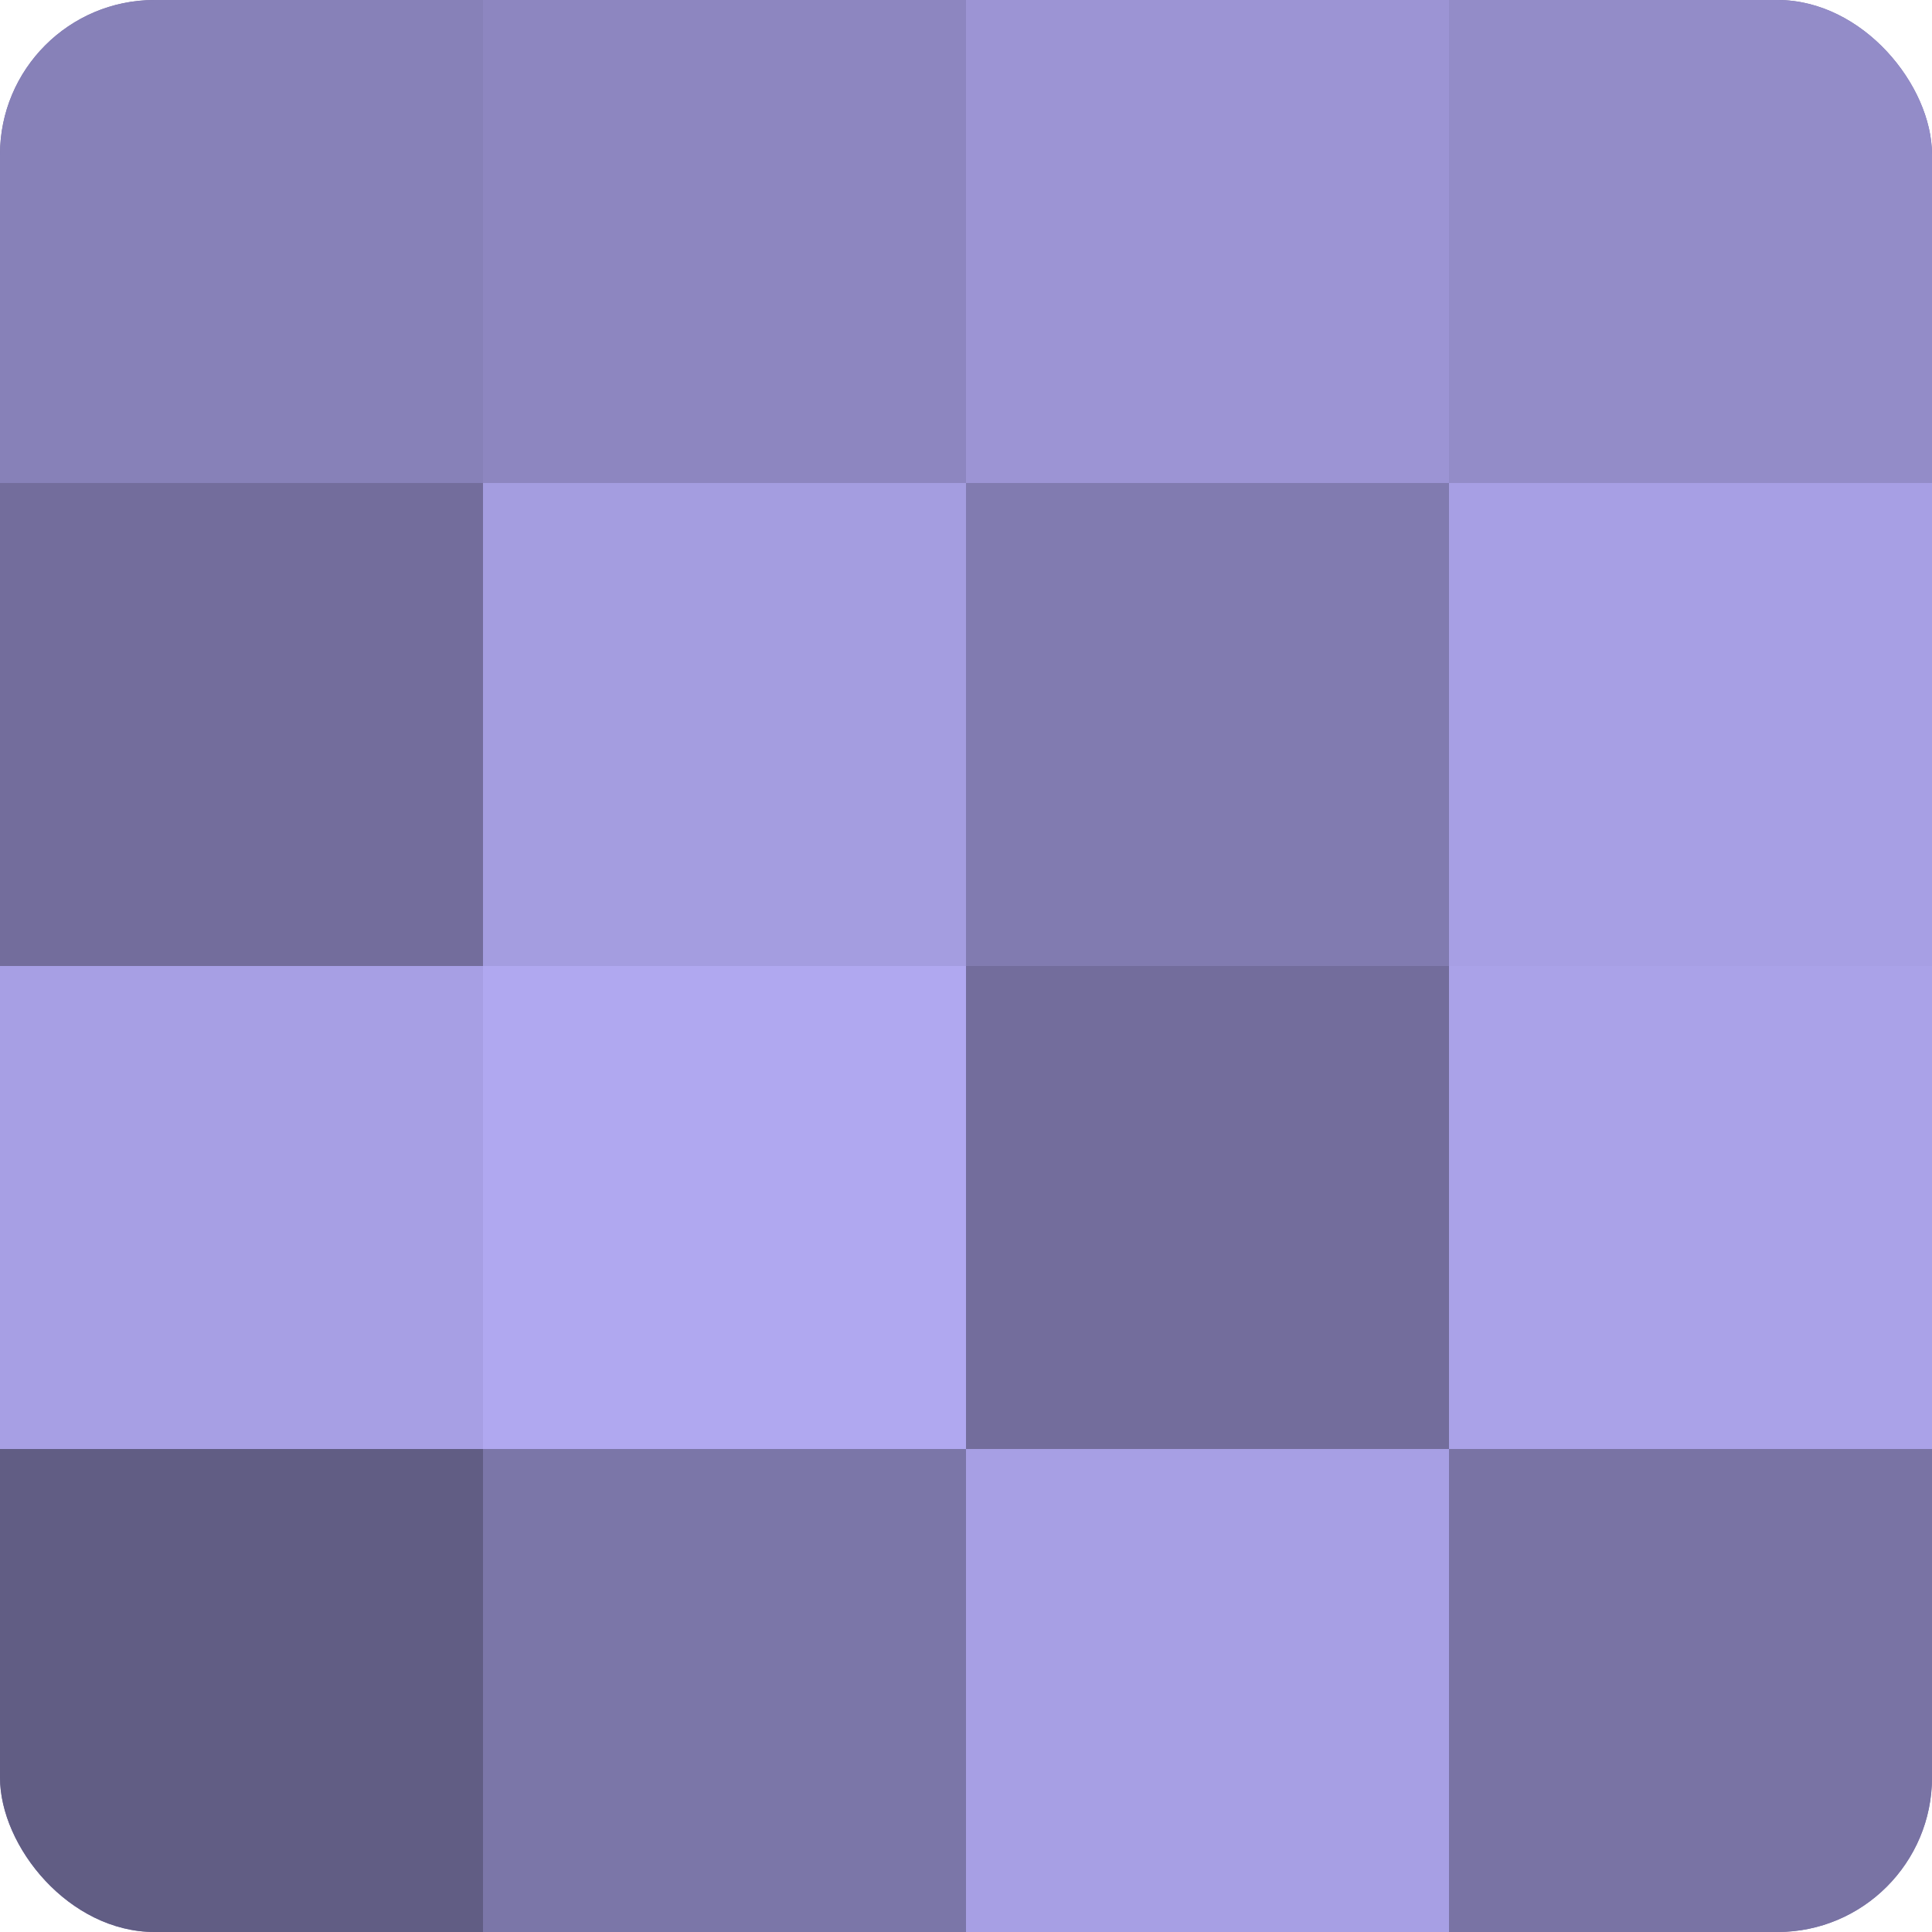
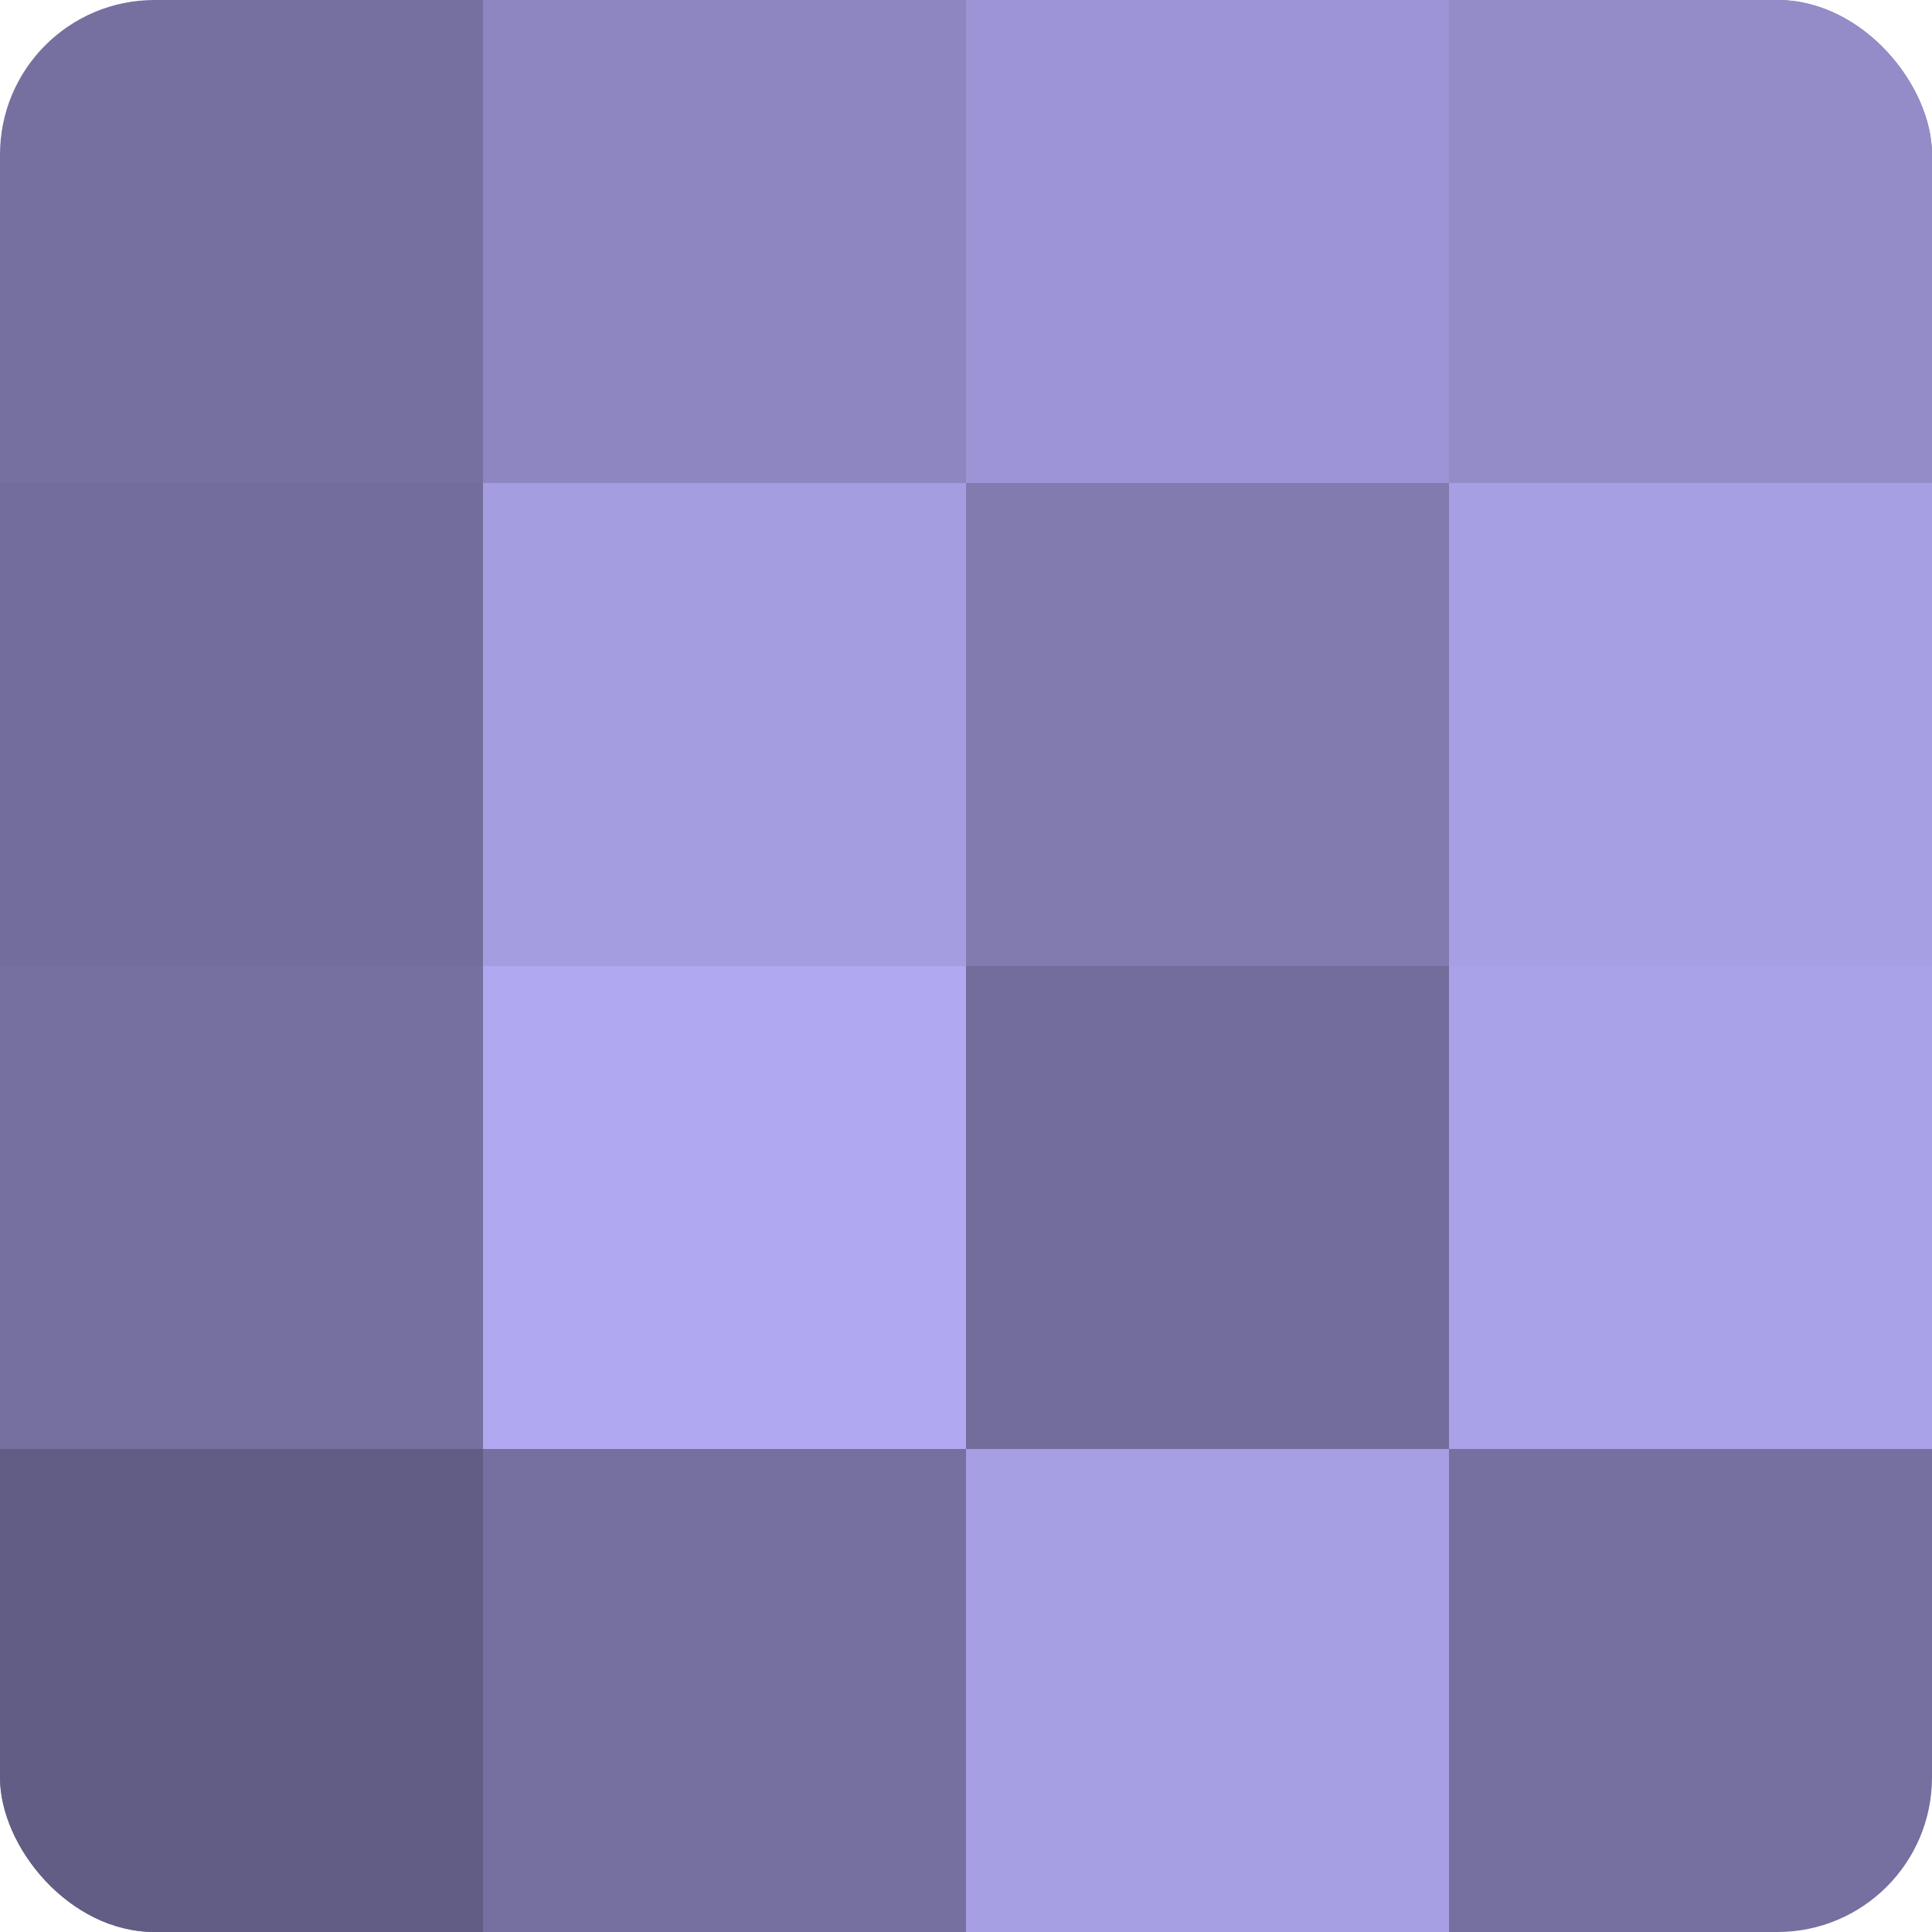
<svg xmlns="http://www.w3.org/2000/svg" width="80" height="80" viewBox="0 0 100 100" preserveAspectRatio="xMidYMid meet">
  <defs>
    <clipPath id="c" width="100" height="100">
      <rect width="100" height="100" rx="8" ry="8" />
    </clipPath>
  </defs>
  <g clip-path="url(#c)">
    <rect width="100" height="100" fill="#7670a0" />
-     <rect width="25" height="25" fill="#8781b8" />
    <rect y="25" width="25" height="25" fill="#736d9c" />
-     <rect y="50" width="25" height="25" fill="#a79fe4" />
    <rect y="75" width="25" height="25" fill="#615d84" />
    <rect x="25" width="25" height="25" fill="#8d86c0" />
    <rect x="25" y="25" width="25" height="25" fill="#a49de0" />
    <rect x="25" y="50" width="25" height="25" fill="#b0a8f0" />
-     <rect x="25" y="75" width="25" height="25" fill="#7b76a8" />
    <rect x="50" width="25" height="25" fill="#9c94d4" />
    <rect x="50" y="25" width="25" height="25" fill="#817bb0" />
    <rect x="50" y="50" width="25" height="25" fill="#736d9c" />
    <rect x="50" y="75" width="25" height="25" fill="#a79fe4" />
    <rect x="75" width="25" height="25" fill="#938cc8" />
    <rect x="75" y="25" width="25" height="25" fill="#a79fe4" />
    <rect x="75" y="50" width="25" height="25" fill="#aaa2e8" />
-     <rect x="75" y="75" width="25" height="25" fill="#7973a4" />
  </g>
</svg>